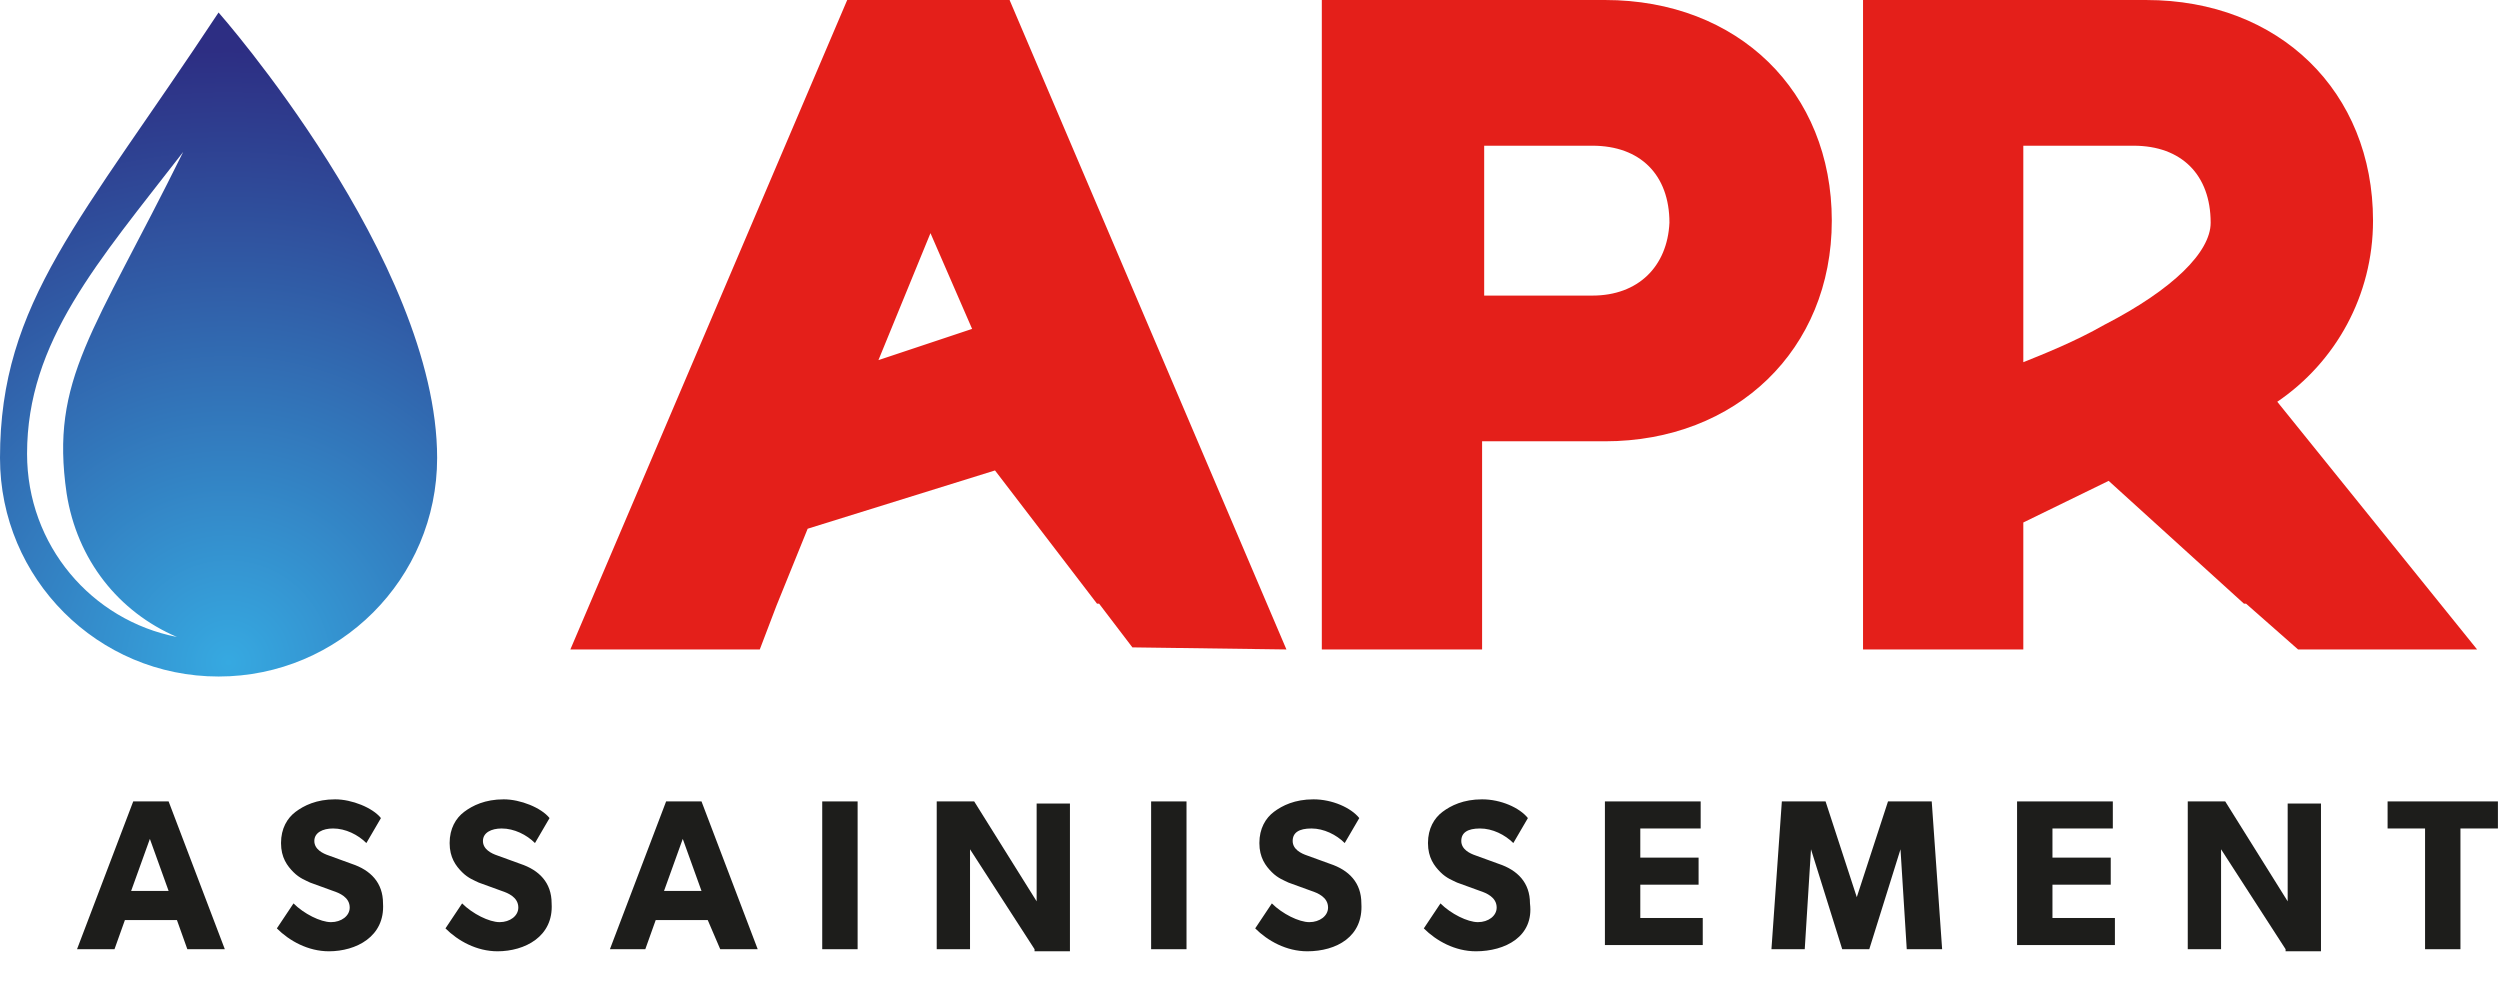
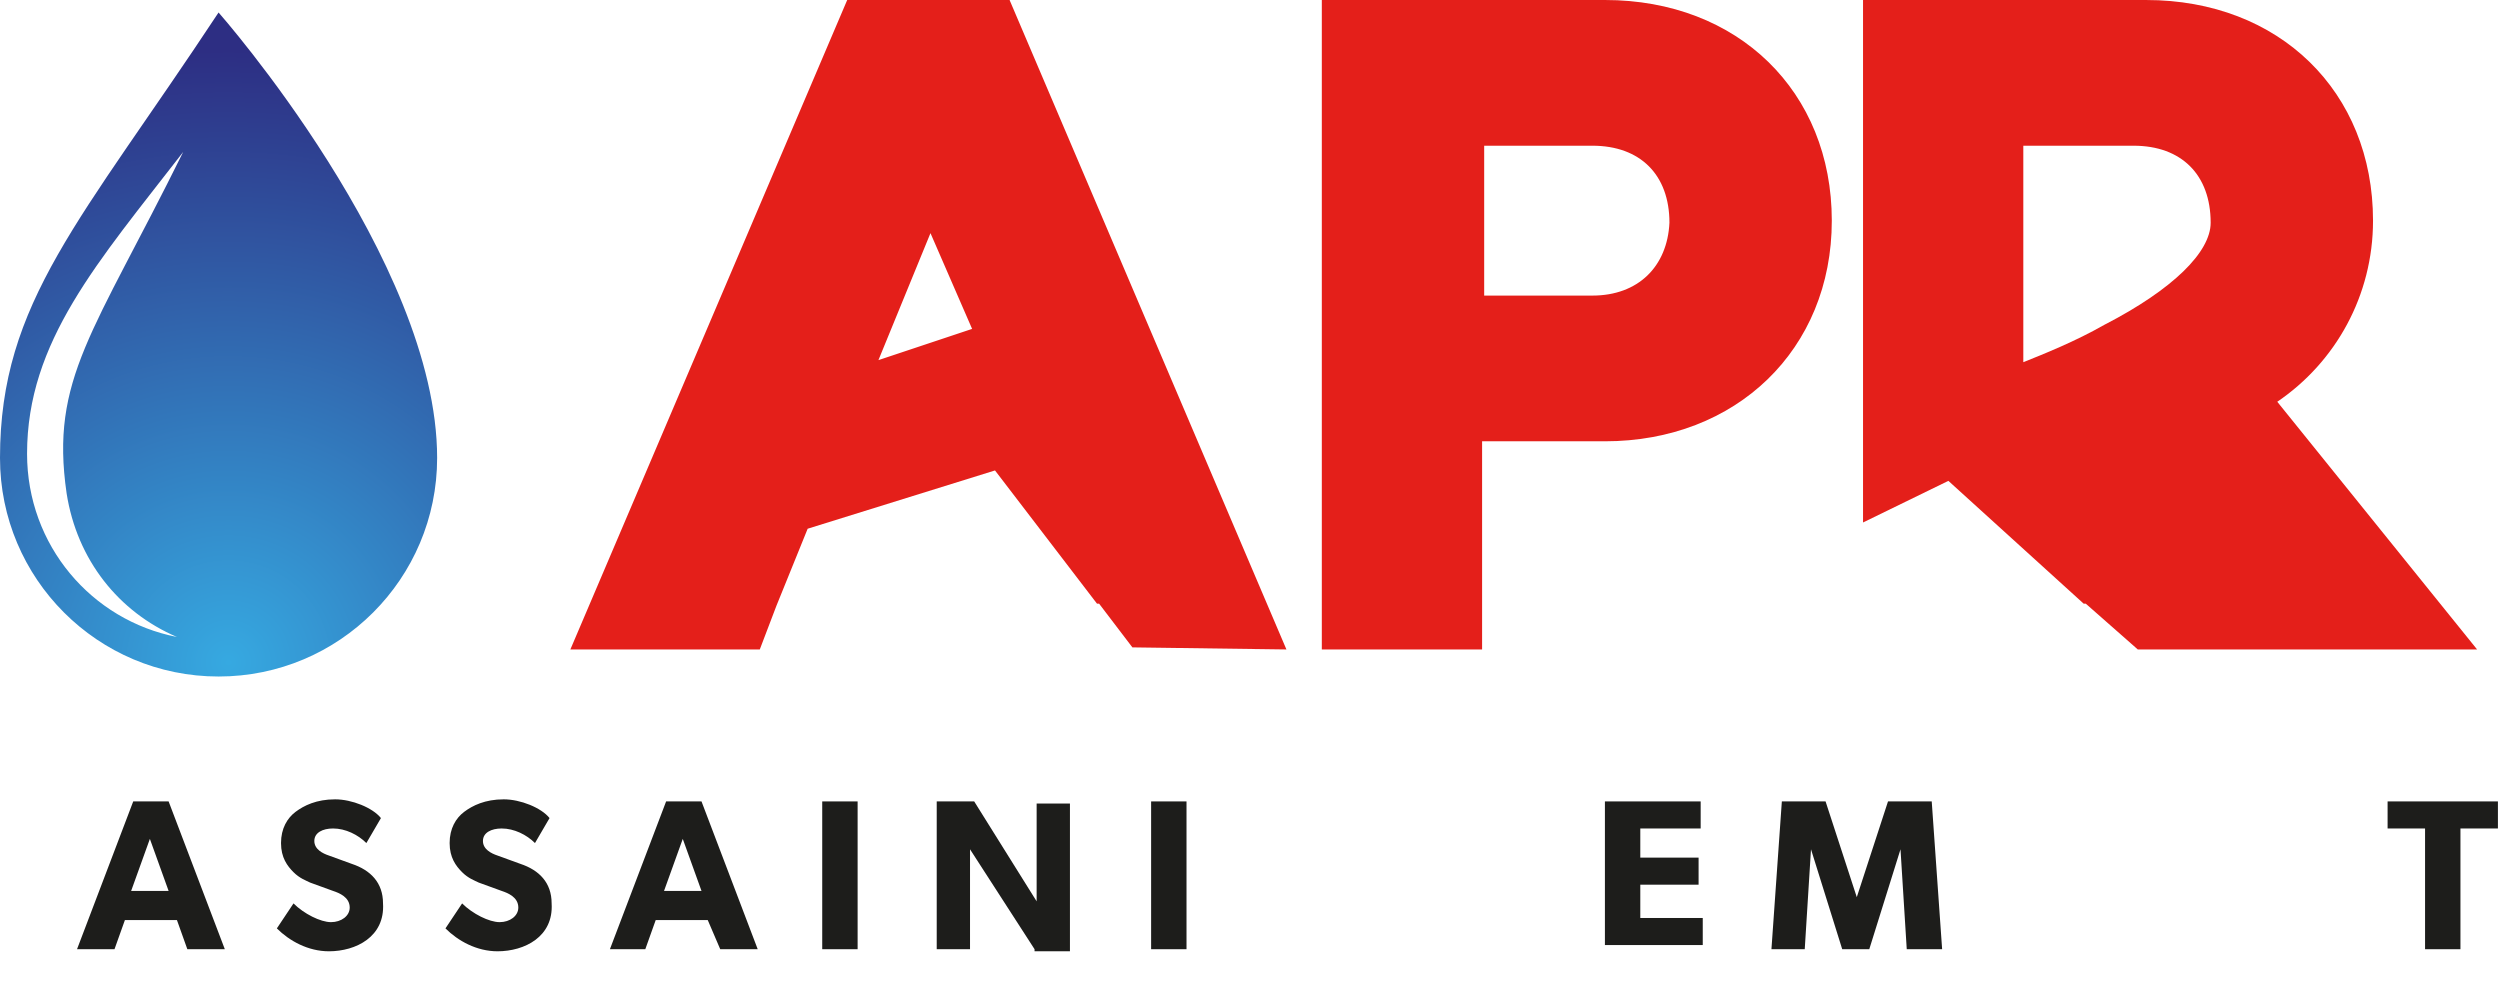
<svg xmlns="http://www.w3.org/2000/svg" enable-background="new 0 0 120.1 47.7" viewBox="0 0 120.1 47.7">
  <clipPath id="a">
    <path d="m1.3 21.8c0-5.4 3.4-9.2 7.5-14.5-4.3 8.7-6.4 10.9-5.6 16.4.5 3.2 2.5 5.7 5.3 6.9-4.1-.8-7.2-4.4-7.2-8.8m-1.3.2c0 5.8 4.7 10.5 10.5 10.5s10.5-4.7 10.5-10.5c0-9.5-10.5-21.4-10.5-21.4-6.6 10-10.5 13.9-10.5 21.4" />
  </clipPath>
  <radialGradient id="b" cx="-233.058" cy="-268.815" gradientTransform="matrix(-51.92 0 0 51.92 -12089.46 13988.71)" gradientUnits="userSpaceOnUse" r=".57">
    <stop offset="0" stop-color="#36a9e1" />
    <stop offset="1" stop-color="#2d2e83" />
  </radialGradient>
  <g fill="#1d1d1b">
    <path d="m9 45.6-.5-1.4h-2.5l-.5 1.4h-1.8l2.7-7.1h1.7l2.7 7.1zm-1.8-5.3-.9 2.5h1.8z" />
    <path d="m15.8 45.7c-1 0-1.9-.5-2.5-1.1l.8-1.2c.5.5 1.3.9 1.8.9s.9-.3.9-.7c0-.5-.5-.7-.8-.8s-.8-.3-1.1-.4c-.2-.1-.5-.2-.8-.5s-.6-.7-.6-1.4.3-1.2.7-1.5 1-.6 1.9-.6c.8 0 1.8.4 2.2.9l-.7 1.2c-.4-.4-1-.7-1.6-.7-.5 0-.9.2-.9.6s.4.6.7.7.8.3 1.1.4c.9.3 1.5.9 1.5 1.9.1 1.6-1.3 2.3-2.6 2.3z" />
    <path d="m23.9 45.7c-1 0-1.9-.5-2.5-1.1l.8-1.2c.5.5 1.3.9 1.8.9s.9-.3.9-.7c0-.5-.5-.7-.8-.8s-.8-.3-1.1-.4c-.2-.1-.5-.2-.8-.5s-.6-.7-.6-1.4.3-1.2.7-1.5 1-.6 1.9-.6c.8 0 1.8.4 2.2.9l-.7 1.2c-.4-.4-1-.7-1.6-.7-.5 0-.9.2-.9.6s.4.6.7.7.8.3 1.1.4c.9.3 1.5.9 1.5 1.9.1 1.6-1.3 2.3-2.6 2.3z" />
    <path d="m34.6 45.6-.6-1.4h-2.5l-.5 1.4h-1.7l2.7-7.1h1.7l2.7 7.1zm-1.8-5.3-.9 2.5h1.8z" />
    <g enable-background="new">
      <path d="m39.5 45.6v-7.1h1.7v7.1z" />
      <path d="m49.7 45.6-3.1-4.8v1.6 3.2h-1.6v-7.1h1.8l3 4.8s0-.8 0-1.5v-3.2h1.6v7.1h-1.7z" />
    </g>
    <path d="m55.3 45.6v-7.1h1.7v7.1z" />
-     <path d="m62.8 45.7c-1 0-1.9-.5-2.5-1.1l.8-1.2c.5.5 1.3.9 1.8.9s.9-.3.9-.7c0-.5-.5-.7-.8-.8s-.8-.3-1.1-.4c-.2-.1-.5-.2-.8-.5s-.6-.7-.6-1.4.3-1.2.7-1.5 1-.6 1.9-.6 1.8.4 2.2.9l-.7 1.2c-.4-.4-1-.7-1.6-.7s-.9.2-.9.6.4.6.7.7.8.3 1.1.4c.9.3 1.5.9 1.5 1.9.1 1.6-1.2 2.3-2.6 2.3z" />
-     <path d="m70.9 45.7c-1 0-1.9-.5-2.5-1.1l.8-1.2c.5.5 1.3.9 1.8.9s.9-.3.9-.7c0-.5-.5-.7-.8-.8s-.8-.3-1.1-.4c-.2-.1-.5-.2-.8-.5s-.6-.7-.6-1.4.3-1.2.7-1.5 1-.6 1.9-.6 1.8.4 2.2.9l-.7 1.2c-.4-.4-1-.7-1.6-.7s-.9.2-.9.6.4.6.7.7.8.3 1.1.4c.9.3 1.5.9 1.5 1.9.2 1.6-1.2 2.3-2.6 2.3z" />
    <g enable-background="new">
      <path d="m77.1 45.6v-7.1h4.6v1.3h-2.9v1.4h2.8v1.3h-2.8v1.6h3v1.3h-4.7z" />
      <path d="m91.6 45.6-.3-4.8-1.5 4.8h-1.3l-1.5-4.8-.3 4.8h-1.6l.5-7.1h2.1l1.5 4.6 1.5-4.6h2.1l.5 7.1z" />
-       <path d="m96.9 45.6v-7.1h4.6v1.3h-2.9v1.4h2.8v1.3h-2.8v1.6h3v1.3h-4.7z" />
    </g>
-     <path d="m109.8 45.6-3.1-4.8v1.6 3.2h-1.6v-7.1h1.8l3 4.8s0-.8 0-1.5v-3.2h1.6v7.1h-1.7z" />
    <path d="m118.2 39.8v5.8h-1.7v-5.8h-1.8v-1.3h5.3v1.3z" />
  </g>
  <path d="m42.2 17.3 2.5-6.1 2 4.6zm19.6 13.9-13.3-31.2h-7.8l-13.3 31.2h9.1l.8-2.1 1.5-3.7 9-2.8 4.9 6.4h.1l1.6 2.1z" fill="#e41f1a" />
-   <path d="m101.1 15.6c-1.4.8-2.9 1.4-3.9 1.8v-10.4h5.3c2.3 0 3.7 1.4 3.7 3.7 0 1.4-1.8 3.2-5.1 4.9m17.9 15.6-9.6-11.9c2.8-1.9 4.6-5.1 4.6-8.7 0-6.2-4.5-10.6-10.9-10.6h-13.6v31.2h7.7v-6.1l4.1-2 6.5 5.9h.1l2.5 2.2z" fill="#e41f1a" />
+   <path d="m101.1 15.6c-1.4.8-2.9 1.4-3.9 1.8v-10.4h5.3c2.3 0 3.7 1.4 3.7 3.7 0 1.4-1.8 3.2-5.1 4.9m17.9 15.6-9.6-11.9c2.8-1.9 4.6-5.1 4.6-8.7 0-6.2-4.5-10.6-10.9-10.6h-13.6v31.2v-6.1l4.1-2 6.5 5.9h.1l2.5 2.2z" fill="#e41f1a" />
  <path d="m76.5 14.2h-5.2v-7.2h5.2c2.3 0 3.7 1.4 3.7 3.7-.1 2.1-1.5 3.5-3.7 3.5m.6-14.2h-13.6v31.2h7.7v-10h5.9c6.3 0 10.9-4.4 10.9-10.6s-4.5-10.6-10.9-10.6" fill="#e41f1a" />
  <g clip-path="url(#a)">
    <path d="m0 .6h21v31.9h-21z" fill="url(#b)" />
  </g>
</svg>